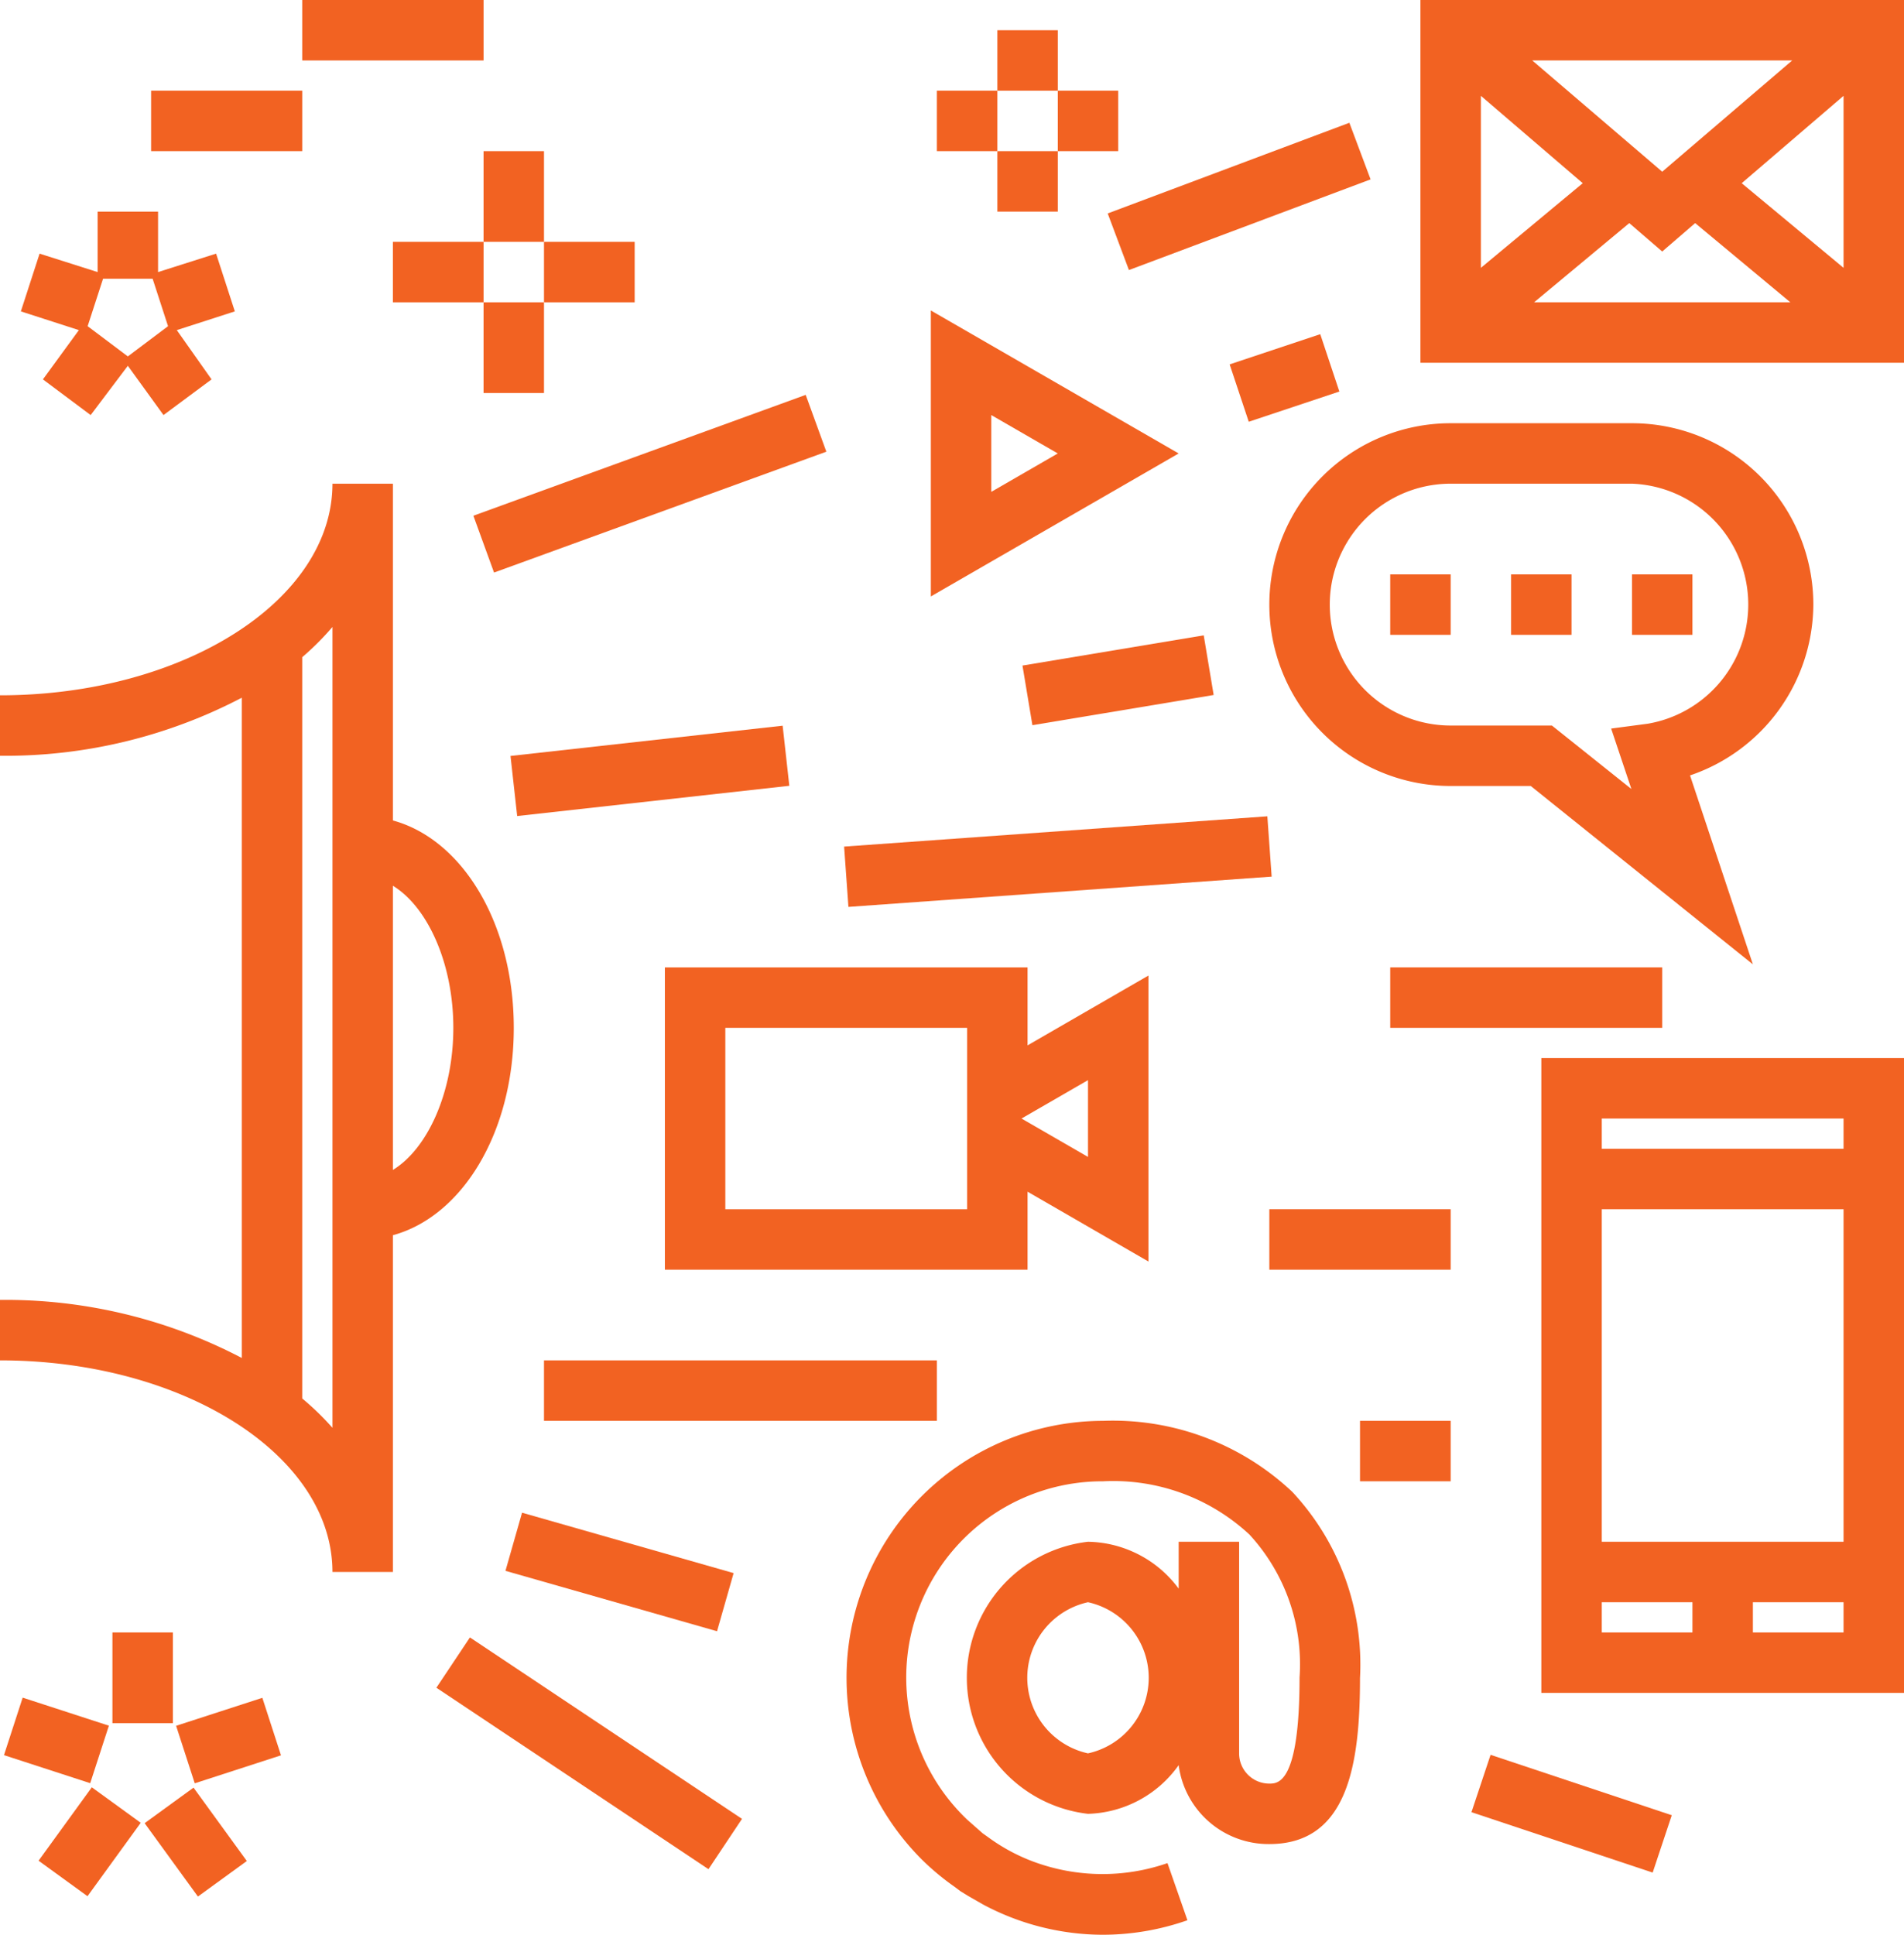
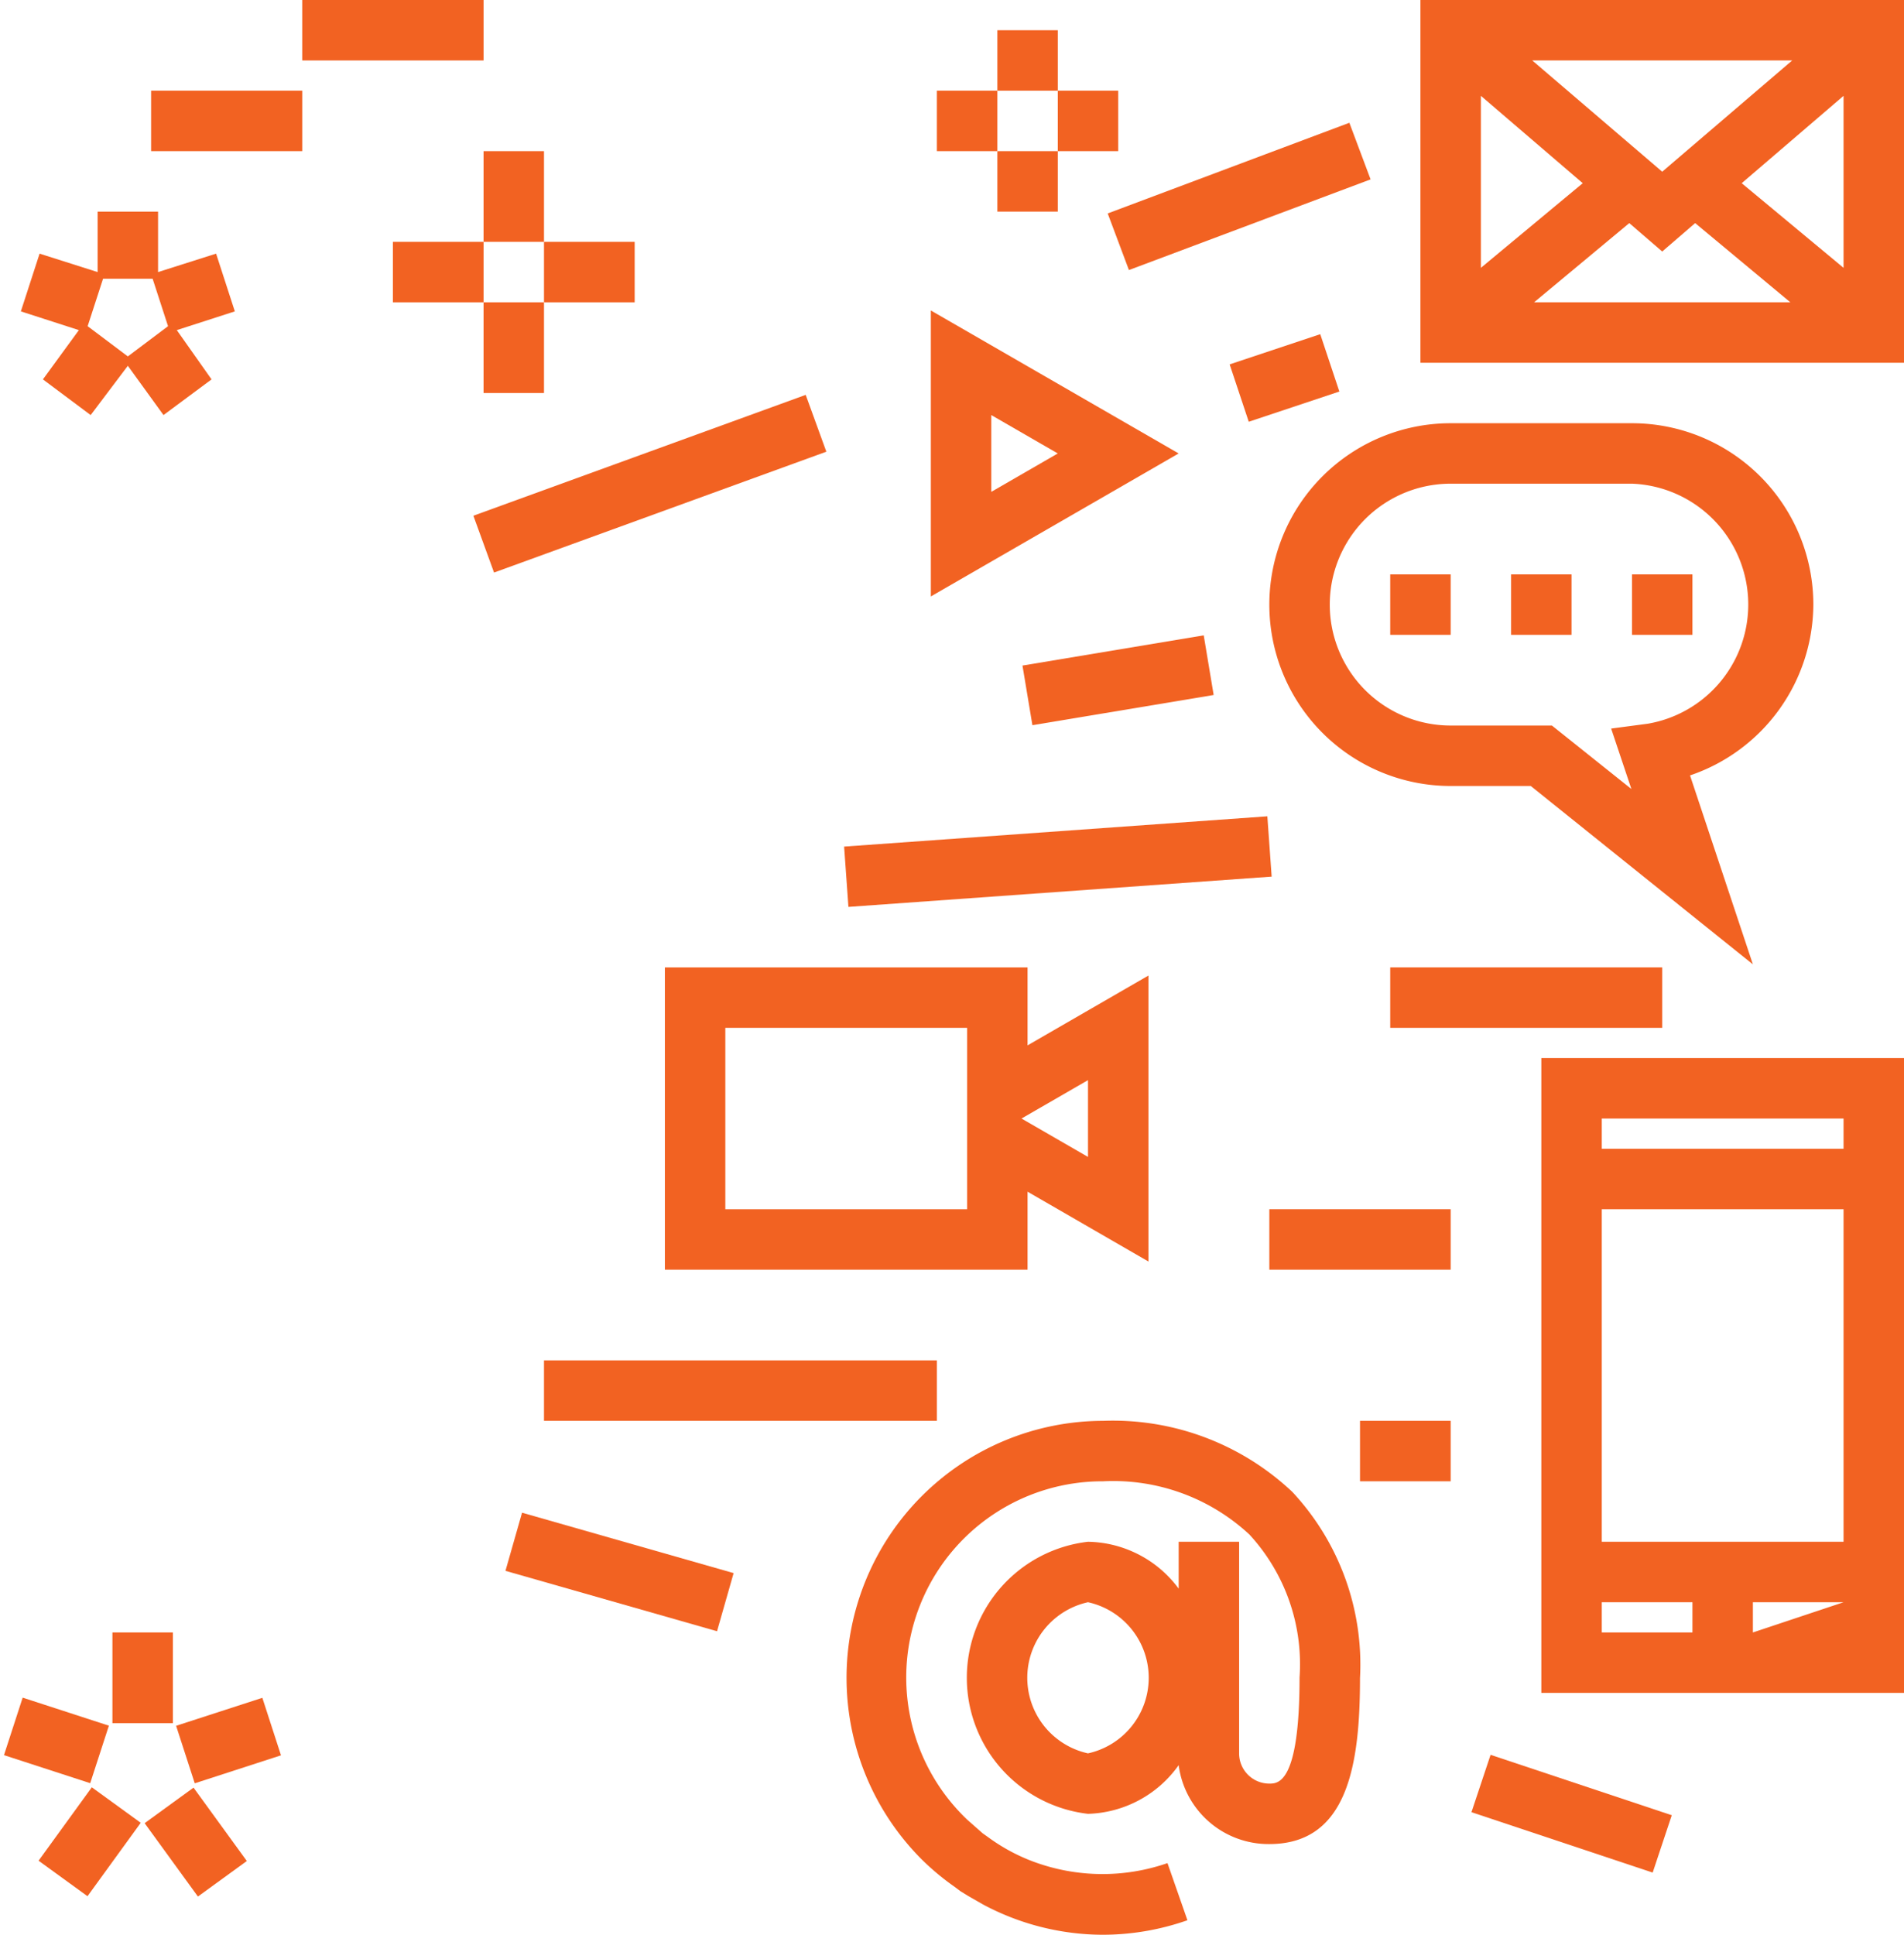
<svg xmlns="http://www.w3.org/2000/svg" viewBox="0 0 63 64">
  <defs>
    <style>.cls-1{fill:#f26222;}</style>
  </defs>
  <g id="Layer_2" data-name="Layer 2">
    <g id="Layer_1-2" data-name="Layer 1">
-       <path class="cls-1" d="M13,40.86c2.31-.63,4-3.42,4-6.86s-1.69-6.23-4-6.86V16H11c0,3.86-4.93,7-11,7v2a16.86,16.86,0,0,0,8-1.92V44.92A16.86,16.86,0,0,0,0,43v2c6.07,0,11,3.14,11,7h2ZM15,34c0,2.13-.85,4-2,4.7V29.3C14.15,30,15,31.87,15,34ZM10,46.26V21.74a9.19,9.19,0,0,0,1-1V47.23A9.19,9.19,0,0,0,10,46.26Z" />
      <path class="cls-1" d="M30.8,10.27v9.46L39,15Zm2,3.46L35,15l-2.2,1.27Z" />
      <path class="cls-1" d="M47,0V12H63V0Zm8,5.68L50.7,2h8.6Zm-2.63.38L49,8.86V3.17Zm1.54,1.32L55,8.32l1.09-.94L59.24,10H50.76Zm3.72-1.32L61,3.17V8.86Z" />
      <rect class="cls-1" x="46" y="19" width="2" height="2" />
      <rect class="cls-1" x="50" y="19" width="2" height="2" />
      <rect class="cls-1" x="54" y="19" width="2" height="2" />
      <path class="cls-1" d="M60,20a6,6,0,0,0-6-6H48a6,6,0,0,0,0,12h2.65L58,31.9l-2.08-6.25A6,6,0,0,0,60,20Zm-5.48,3.94-1.21.16.67,2L51.35,24H48a4,4,0,0,1,0-8h6a4,4,0,0,1,.52,7.94Z" />
      <path class="cls-1" d="M34,39.42l4,2.31V32.27l-4,2.31V32H22V42H34ZM32,40H24V34h8Zm4-4.27v2.54L33.8,37Z" />
-       <path class="cls-1" d="M51,56H63V35H51Zm2-3h3v1H53Zm0-2V40h8V51Zm5,3V53h3v1Zm3-17v1H53V37Z" />
+       <path class="cls-1" d="M51,56H63V35H51Zm2-3h3v1H53Zm0-2V40h8V51Zm5,3V53h3Zm3-17v1H53V37Z" />
      <path class="cls-1" d="M36.5,47a8.5,8.5,0,0,0-6,14.51h0a8.45,8.45,0,0,0,1.08.9l.2.15.26.16.49.28,0,0a8.45,8.45,0,0,0,3.94,1h0a8.48,8.48,0,0,0,2.82-.48l-.66-1.89a6.57,6.57,0,0,1-4.44-.05l0,0a6.15,6.15,0,0,1-1.47-.79l-.21-.15L32,60.19A6.49,6.49,0,0,1,36.5,49a6.62,6.62,0,0,1,4.84,1.76A6.33,6.33,0,0,1,43,55.49C43,59,42.29,59,42,59a1,1,0,0,1-1-1V51H39v1.55A3.81,3.81,0,0,0,36,51a4.53,4.53,0,0,0,0,9,3.81,3.81,0,0,0,3-1.61A3,3,0,0,0,42,61c2.6,0,3-2.64,3-5.49a8.37,8.37,0,0,0-2.24-6.16A8.65,8.65,0,0,0,36.5,47ZM36,58a2.56,2.56,0,0,1,0-5,2.56,2.56,0,0,1,0,5Z" />
      <rect class="cls-1" x="15.65" y="15" width="11.7" height="2" transform="translate(-4.17 8.31) rotate(-19.98)" />
      <rect class="cls-1" x="36.73" y="5.5" width="8.54" height="2" transform="translate(0.33 14.81) rotate(-20.56)" />
-       <rect class="cls-1" x="16.97" y="24.5" width="9.06" height="2" transform="translate(-2.68 2.53) rotate(-6.34)" />
      <rect class="cls-1" x="33.96" y="21.5" width="6.08" height="2" transform="translate(-3.2 6.39) rotate(-9.46)" />
      <rect class="cls-1" x="27.98" y="27.5" width="14.04" height="2" transform="translate(-1.94 2.57) rotate(-4.09)" />
      <rect class="cls-1" x="46" y="32" width="9" height="2" />
      <rect class="cls-1" x="42" y="40" width="6" height="2" />
      <rect class="cls-1" x="18" y="45" width="13" height="2" />
      <rect class="cls-1" x="19.5" y="48.36" width="2" height="7.28" transform="translate(-35.13 57.44) rotate(-74.07)" />
-       <rect class="cls-1" x="18.5" y="52.59" width="2" height="10.82" transform="translate(-39.58 42.05) rotate(-56.31)" />
      <rect class="cls-1" x="51" y="56.84" width="2" height="6.32" transform="translate(-21.36 90.36) rotate(-71.57)" />
      <rect class="cls-1" x="45" y="47" width="3" height="2" />
      <rect class="cls-1" x="40.92" y="11.5" width="3.16" height="2" transform="translate(-1.77 14.08) rotate(-18.43)" />
      <rect class="cls-1" x="0.87" y="56.07" width="2" height="3" transform="translate(-53.46 41.55) rotate(-71.99)" />
      <rect class="cls-1" x="1.46" y="59.93" width="3" height="2" transform="translate(-48.09 27.54) rotate(-54.04)" />
      <rect class="cls-1" x="5.48" y="59.43" width="2" height="3" transform="translate(-34.58 15.45) rotate(-36)" />
      <rect class="cls-1" x="6.07" y="56.57" width="3" height="2" transform="translate(-17.4 5.15) rotate(-17.97)" />
      <rect class="cls-1" x="3.72" y="54" width="2" height="3" />
      <path class="cls-1" d="M1.42,12.55,3,13.73,4.23,12.1l1.18,1.63L7,12.55,5.85,10.92l1.92-.62L7.15,8.39,5.23,9V7h-2V9L1.31,8.39.69,10.3l1.92.62Zm2.81-.76-1.33-1,.51-1.57H5.05l.51,1.57Z" />
      <rect class="cls-1" x="31" y="3" width="2" height="2" />
      <rect class="cls-1" x="35" y="3" width="2" height="2" />
      <rect class="cls-1" x="33" y="1" width="2" height="2" />
      <rect class="cls-1" x="33" y="5" width="2" height="2" />
      <rect class="cls-1" x="5" y="3" width="5" height="2" />
      <rect class="cls-1" x="10" width="6" height="2" />
      <rect class="cls-1" x="13" y="8" width="3" height="2" />
      <rect class="cls-1" x="16" y="5" width="2" height="3" />
      <rect class="cls-1" x="18" y="8" width="3" height="2" />
      <rect class="cls-1" x="16" y="10" width="2" height="3" />
    </g>
  </g>
</svg>